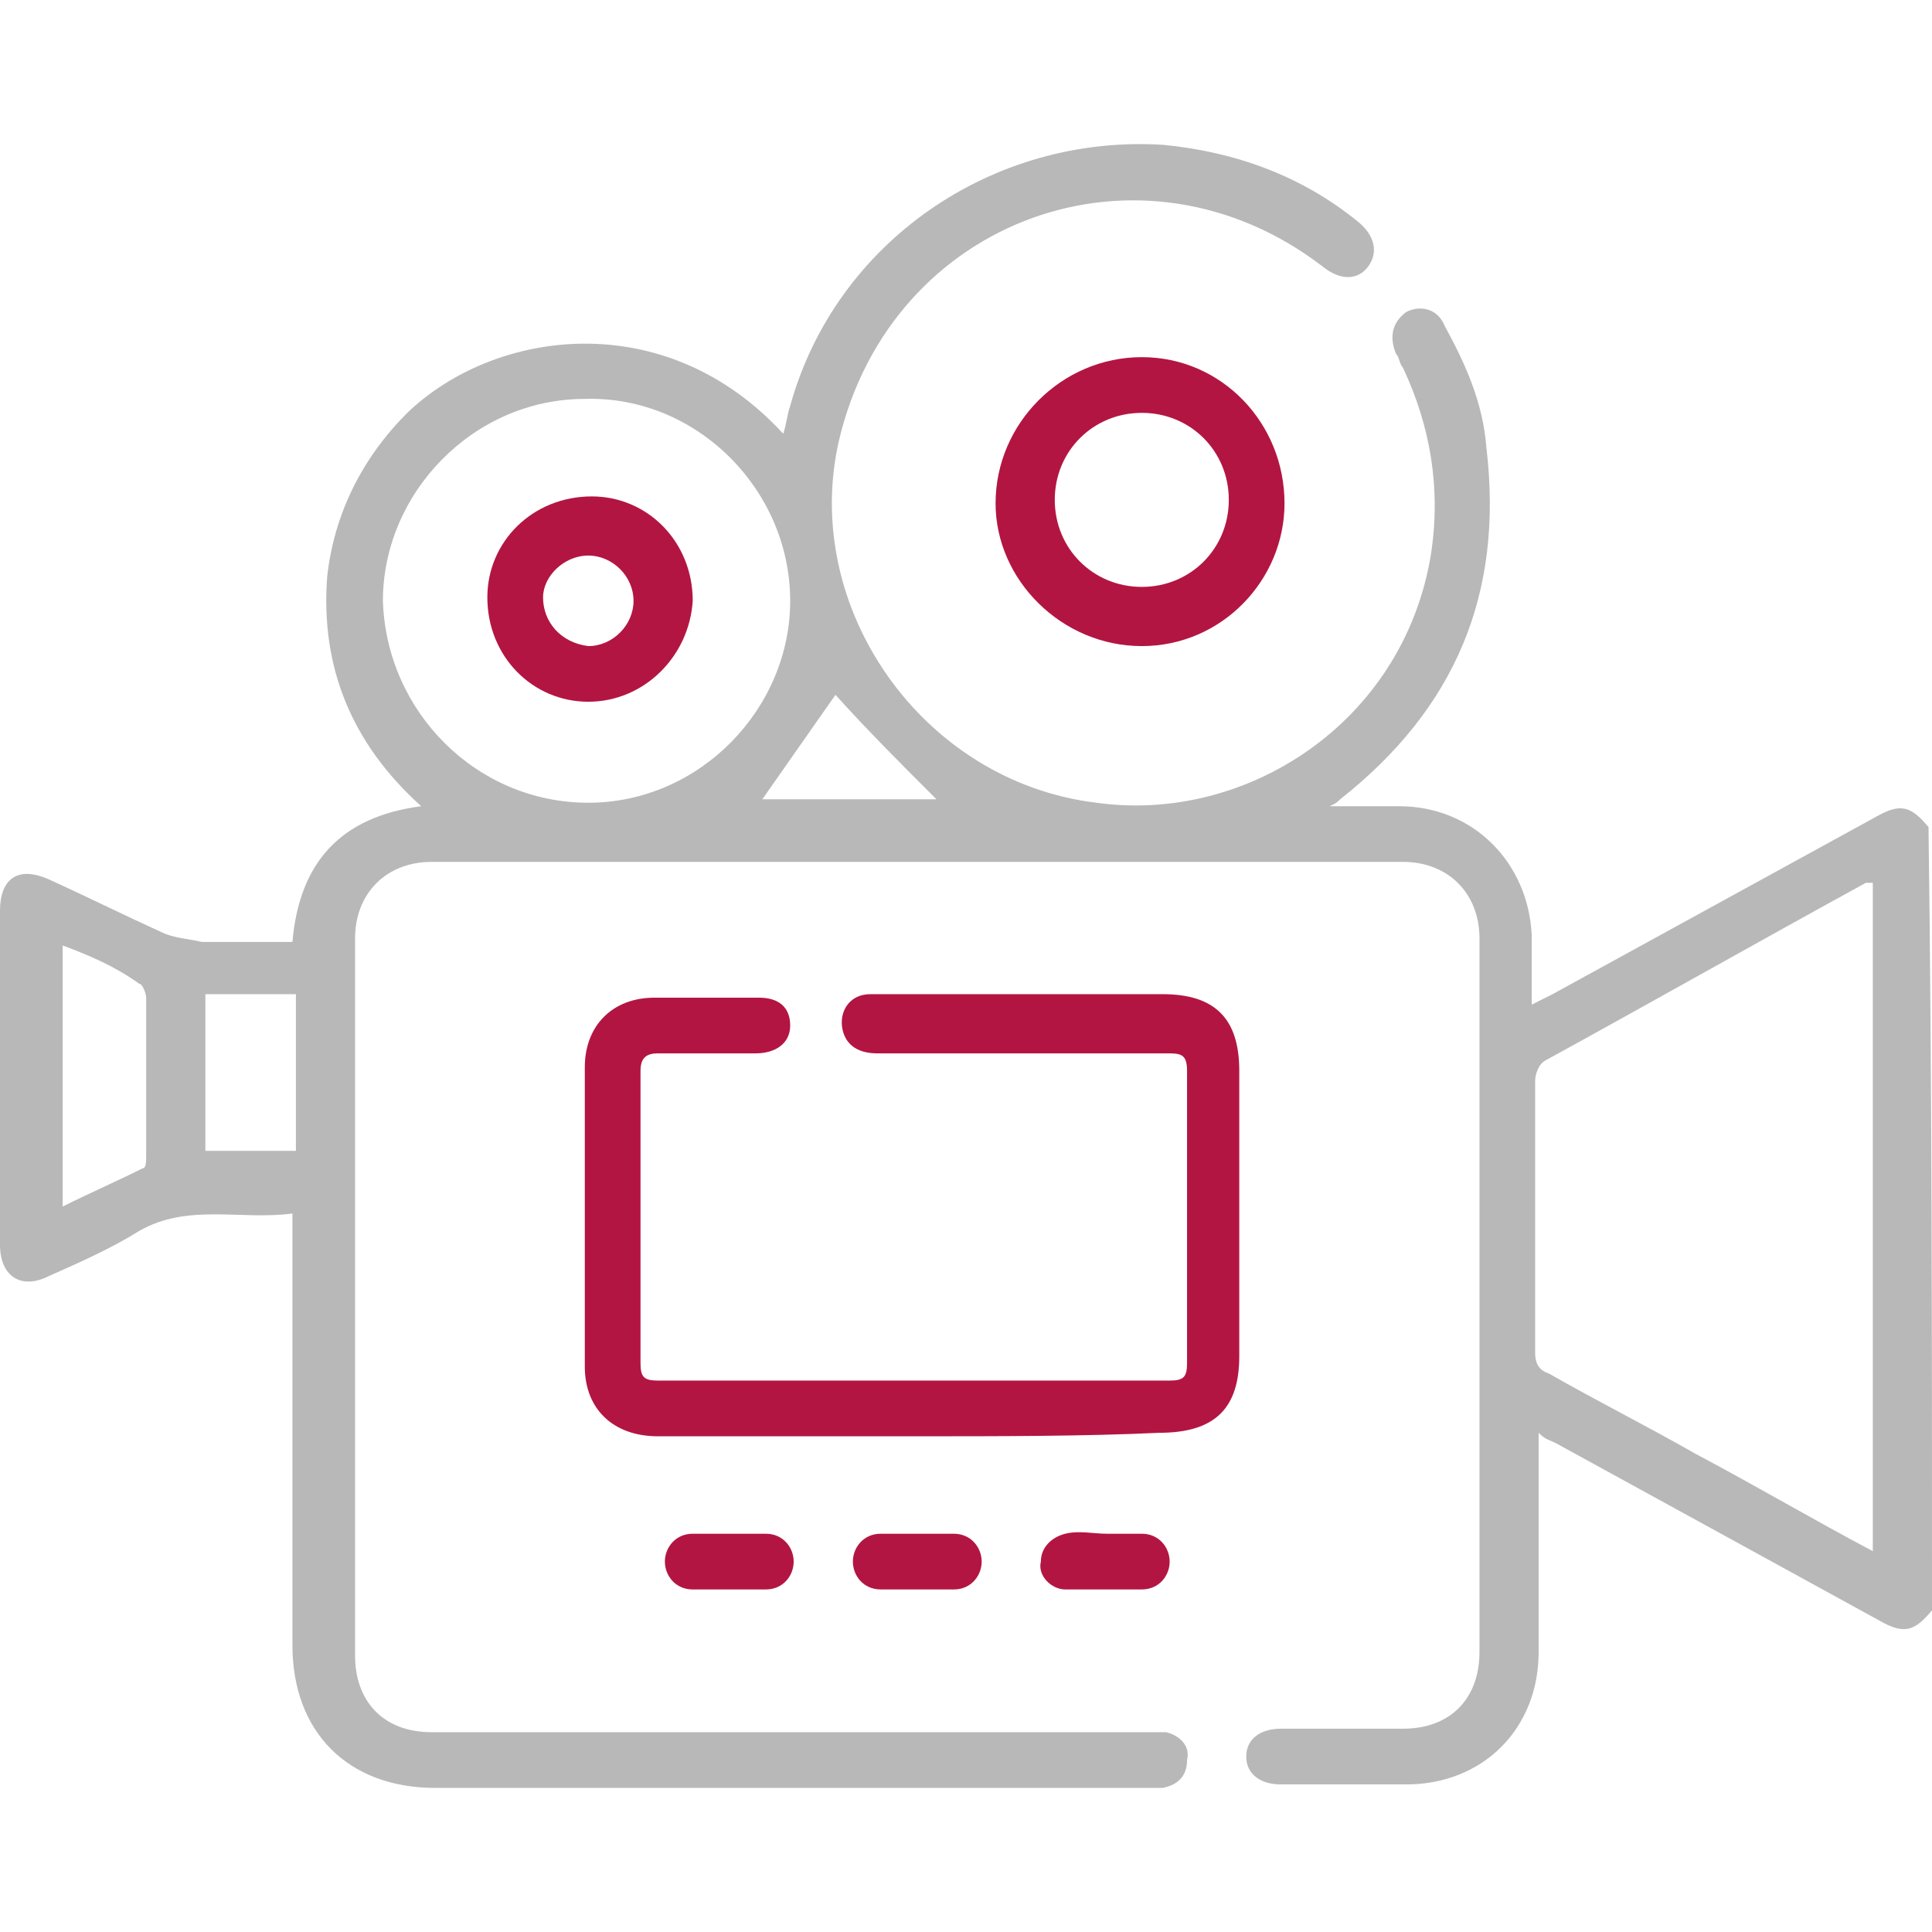
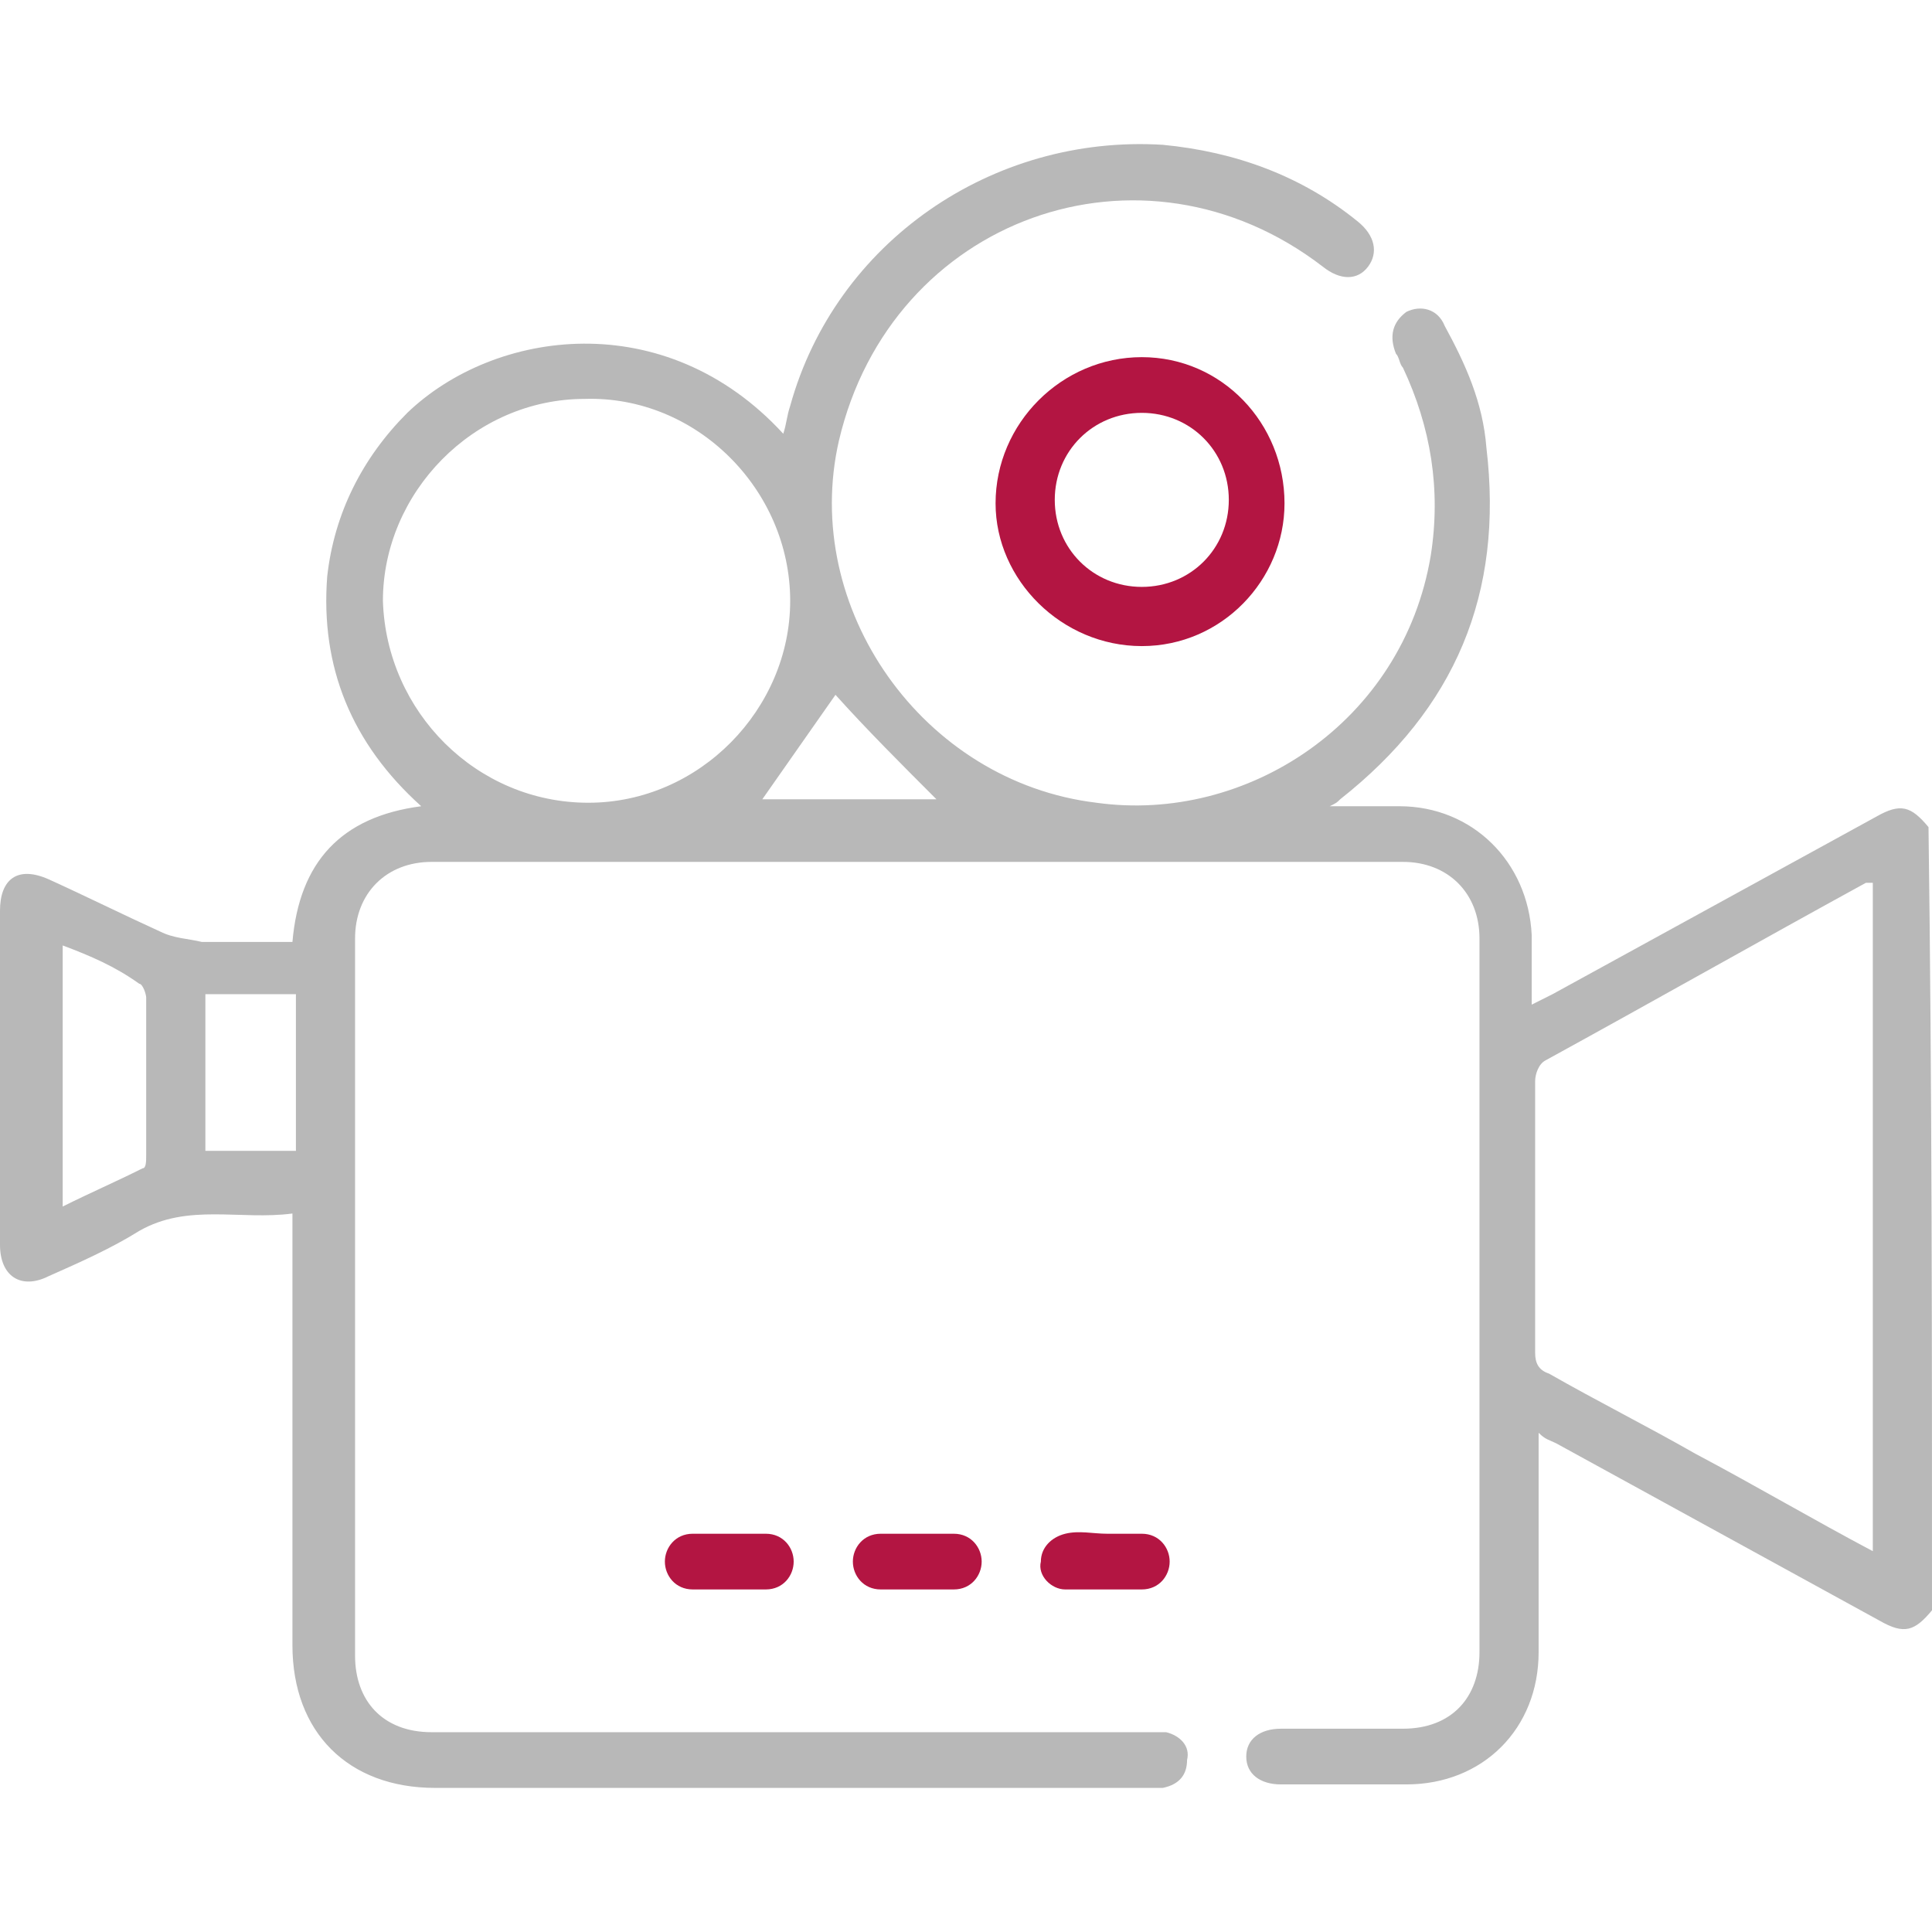
<svg xmlns="http://www.w3.org/2000/svg" width="36" height="36" viewBox="0 0 36 36" fill="none">
  <path d="M36 30.006C35.676 30.396 35.481 30.46 35.027 30.201C33.016 29.098 31.005 27.996 28.995 26.893C28.865 26.828 28.8 26.828 28.67 26.698C28.67 26.893 28.67 27.023 28.67 27.087C28.67 28.32 28.67 29.552 28.67 30.785C28.67 32.212 27.632 33.25 26.205 33.25C25.427 33.25 24.649 33.25 23.87 33.25C23.481 33.25 23.222 33.055 23.222 32.731C23.222 32.406 23.481 32.212 23.87 32.212C24.649 32.212 25.362 32.212 26.141 32.212C27.049 32.212 27.568 31.628 27.568 30.785C27.568 26.374 27.568 21.898 27.568 17.488C27.568 16.644 26.984 16.06 26.141 16.06C20.108 16.06 14.076 16.06 8.043 16.06C7.2 16.06 6.616 16.644 6.616 17.488C6.616 21.963 6.616 26.374 6.616 30.85C6.616 31.693 7.135 32.277 8.043 32.277C12.454 32.277 16.93 32.277 21.341 32.277C21.47 32.277 21.6 32.277 21.73 32.277C21.989 32.342 22.184 32.536 22.119 32.796C22.119 33.055 21.989 33.25 21.665 33.315C21.535 33.315 21.405 33.315 21.341 33.315C16.93 33.315 12.519 33.315 8.108 33.315C6.486 33.315 5.449 32.277 5.449 30.655C5.449 28.125 5.449 25.596 5.449 23.066C5.449 22.936 5.449 22.806 5.449 22.612C4.476 22.741 3.503 22.417 2.595 22.936C2.076 23.261 1.492 23.52 0.908 23.779C0.389 24.039 0 23.779 0 23.196C0 21.12 0 19.044 0 16.969C0 16.385 0.324 16.125 0.908 16.385C1.622 16.709 2.27 17.033 2.984 17.358C3.243 17.488 3.503 17.488 3.762 17.552C4.281 17.552 4.865 17.552 5.449 17.552C5.578 16.061 6.357 15.217 7.849 15.023C6.551 13.855 5.968 12.428 6.097 10.742C6.227 9.574 6.746 8.536 7.589 7.693C9.211 6.136 12.389 5.682 14.595 8.082C14.659 7.887 14.659 7.758 14.724 7.563C15.568 4.514 18.486 2.504 21.665 2.698C23.027 2.828 24.259 3.282 25.297 4.125C25.622 4.385 25.686 4.709 25.492 4.969C25.297 5.228 24.973 5.228 24.649 4.969C21.276 2.374 16.605 4.06 15.632 8.212C14.919 11.325 17.189 14.569 20.432 14.958C23.222 15.347 26.14 13.466 26.66 10.352C26.854 9.12 26.66 7.952 26.141 6.85C26.076 6.785 26.076 6.655 26.011 6.59C25.881 6.266 25.946 6.006 26.205 5.812C26.465 5.682 26.789 5.747 26.919 6.071C27.308 6.785 27.632 7.498 27.697 8.342C28.022 11.066 27.113 13.206 24.973 14.893C24.908 14.958 24.908 14.958 24.778 15.023C25.232 15.023 25.686 15.023 26.076 15.023C27.438 15.023 28.476 16.061 28.541 17.423C28.541 17.812 28.541 18.266 28.541 18.72C28.67 18.655 28.8 18.59 28.93 18.525C30.941 17.423 32.951 16.32 34.962 15.217C35.416 14.958 35.611 15.023 35.935 15.412C36 20.212 36 25.142 36 30.006ZM34.897 28.904C34.897 24.688 34.897 20.601 34.897 16.45C34.832 16.45 34.832 16.45 34.768 16.45C32.757 17.552 30.811 18.655 28.8 19.758C28.67 19.823 28.605 20.017 28.605 20.147C28.605 21.833 28.605 23.52 28.605 25.206C28.605 25.401 28.67 25.531 28.865 25.596C29.773 26.114 30.681 26.569 31.589 27.087C32.692 27.671 33.795 28.32 34.897 28.904ZM10.962 14.958C13.038 14.958 14.724 13.206 14.724 11.196C14.724 9.12 12.973 7.369 10.897 7.433C8.822 7.433 7.135 9.185 7.135 11.196C7.2 13.271 8.886 14.958 10.962 14.958ZM1.168 17.617C1.168 19.239 1.168 20.731 1.168 22.288C1.168 22.352 1.168 22.352 1.168 22.482C1.687 22.223 2.141 22.028 2.659 21.769C2.724 21.769 2.724 21.639 2.724 21.509C2.724 20.536 2.724 19.563 2.724 18.59C2.724 18.525 2.659 18.331 2.595 18.331C2.141 18.006 1.687 17.812 1.168 17.617ZM5.514 18.525C4.93 18.525 4.411 18.525 3.827 18.525C3.827 19.498 3.827 20.471 3.827 21.444C4.411 21.444 4.93 21.444 5.514 21.444C5.514 20.471 5.514 19.498 5.514 18.525ZM15.568 12.947C15.114 13.596 14.659 14.244 14.205 14.893C15.308 14.893 16.411 14.893 17.449 14.893C16.8 14.244 16.151 13.596 15.568 12.947Z" fill="#B8B8B8" />
-   <path d="M17.059 26.763C15.438 26.763 13.881 26.763 12.259 26.763C11.416 26.763 10.897 26.244 10.897 25.466C10.897 23.585 10.897 21.769 10.897 19.887C10.897 19.109 11.416 18.59 12.195 18.59C12.843 18.59 13.492 18.59 14.141 18.59C14.53 18.59 14.724 18.785 14.724 19.109C14.724 19.433 14.465 19.628 14.076 19.628C13.492 19.628 12.843 19.628 12.259 19.628C12.065 19.628 11.935 19.693 11.935 19.952C11.935 21.769 11.935 23.585 11.935 25.401C11.935 25.66 12 25.725 12.259 25.725C15.438 25.725 18.616 25.725 21.795 25.725C22.054 25.725 22.119 25.66 22.119 25.401C22.119 23.585 22.119 21.769 22.119 19.952C22.119 19.628 21.989 19.628 21.73 19.628C19.913 19.628 18.162 19.628 16.346 19.628C16.022 19.628 15.762 19.498 15.697 19.174C15.633 18.85 15.827 18.525 16.216 18.525C16.8 18.525 17.384 18.525 17.968 18.525C19.2 18.525 20.433 18.525 21.665 18.525C22.638 18.525 23.092 18.979 23.092 19.952C23.092 21.704 23.092 23.52 23.092 25.271C23.092 26.244 22.638 26.698 21.6 26.698C20.238 26.763 18.616 26.763 17.059 26.763Z" fill="#B31542" />
  <path d="M21.276 12.039C19.784 12.039 18.551 10.806 18.551 9.379C18.551 7.887 19.784 6.655 21.276 6.655C22.768 6.655 23.935 7.887 23.935 9.379C23.935 10.806 22.768 12.039 21.276 12.039ZM19.654 9.314C19.654 10.223 20.368 10.936 21.276 10.936C22.184 10.936 22.897 10.223 22.897 9.314C22.897 8.406 22.184 7.693 21.276 7.693C20.368 7.693 19.654 8.406 19.654 9.314Z" fill="#B31542" />
  <path d="M13.622 28.579C13.816 28.579 14.076 28.579 14.27 28.579C14.595 28.579 14.789 28.839 14.789 29.098C14.789 29.358 14.595 29.617 14.27 29.617C13.816 29.617 13.362 29.617 12.908 29.617C12.584 29.617 12.389 29.358 12.389 29.098C12.389 28.839 12.584 28.579 12.908 28.579H12.973C13.168 28.579 13.427 28.579 13.622 28.579Z" fill="#B31542" />
  <path d="M20.627 28.579C20.822 28.579 21.081 28.579 21.276 28.579C21.6 28.579 21.795 28.839 21.795 29.098C21.795 29.358 21.6 29.617 21.276 29.617C20.822 29.617 20.368 29.617 19.849 29.617C19.589 29.617 19.33 29.358 19.395 29.098C19.395 28.839 19.589 28.644 19.849 28.579C20.108 28.515 20.368 28.579 20.627 28.579Z" fill="#B31542" />
  <path d="M17.059 29.617C16.865 29.617 16.605 29.617 16.411 29.617C16.087 29.617 15.892 29.358 15.892 29.098C15.892 28.839 16.087 28.579 16.411 28.579C16.865 28.579 17.319 28.579 17.773 28.579C18.097 28.579 18.292 28.839 18.292 29.098C18.292 29.358 18.097 29.617 17.773 29.617H17.708C17.514 29.617 17.319 29.617 17.059 29.617Z" fill="#B31542" />
-   <path d="M10.962 13.076C9.924 13.076 9.081 12.233 9.081 11.131C9.081 10.093 9.924 9.25 11.027 9.25C12.065 9.25 12.908 10.093 12.908 11.195C12.843 12.233 12 13.076 10.962 13.076ZM10.962 12.039C11.416 12.039 11.805 11.649 11.805 11.195C11.805 10.741 11.416 10.352 10.962 10.352C10.508 10.352 10.119 10.741 10.119 11.131C10.119 11.585 10.443 11.974 10.962 12.039Z" fill="#B31542" />
</svg>